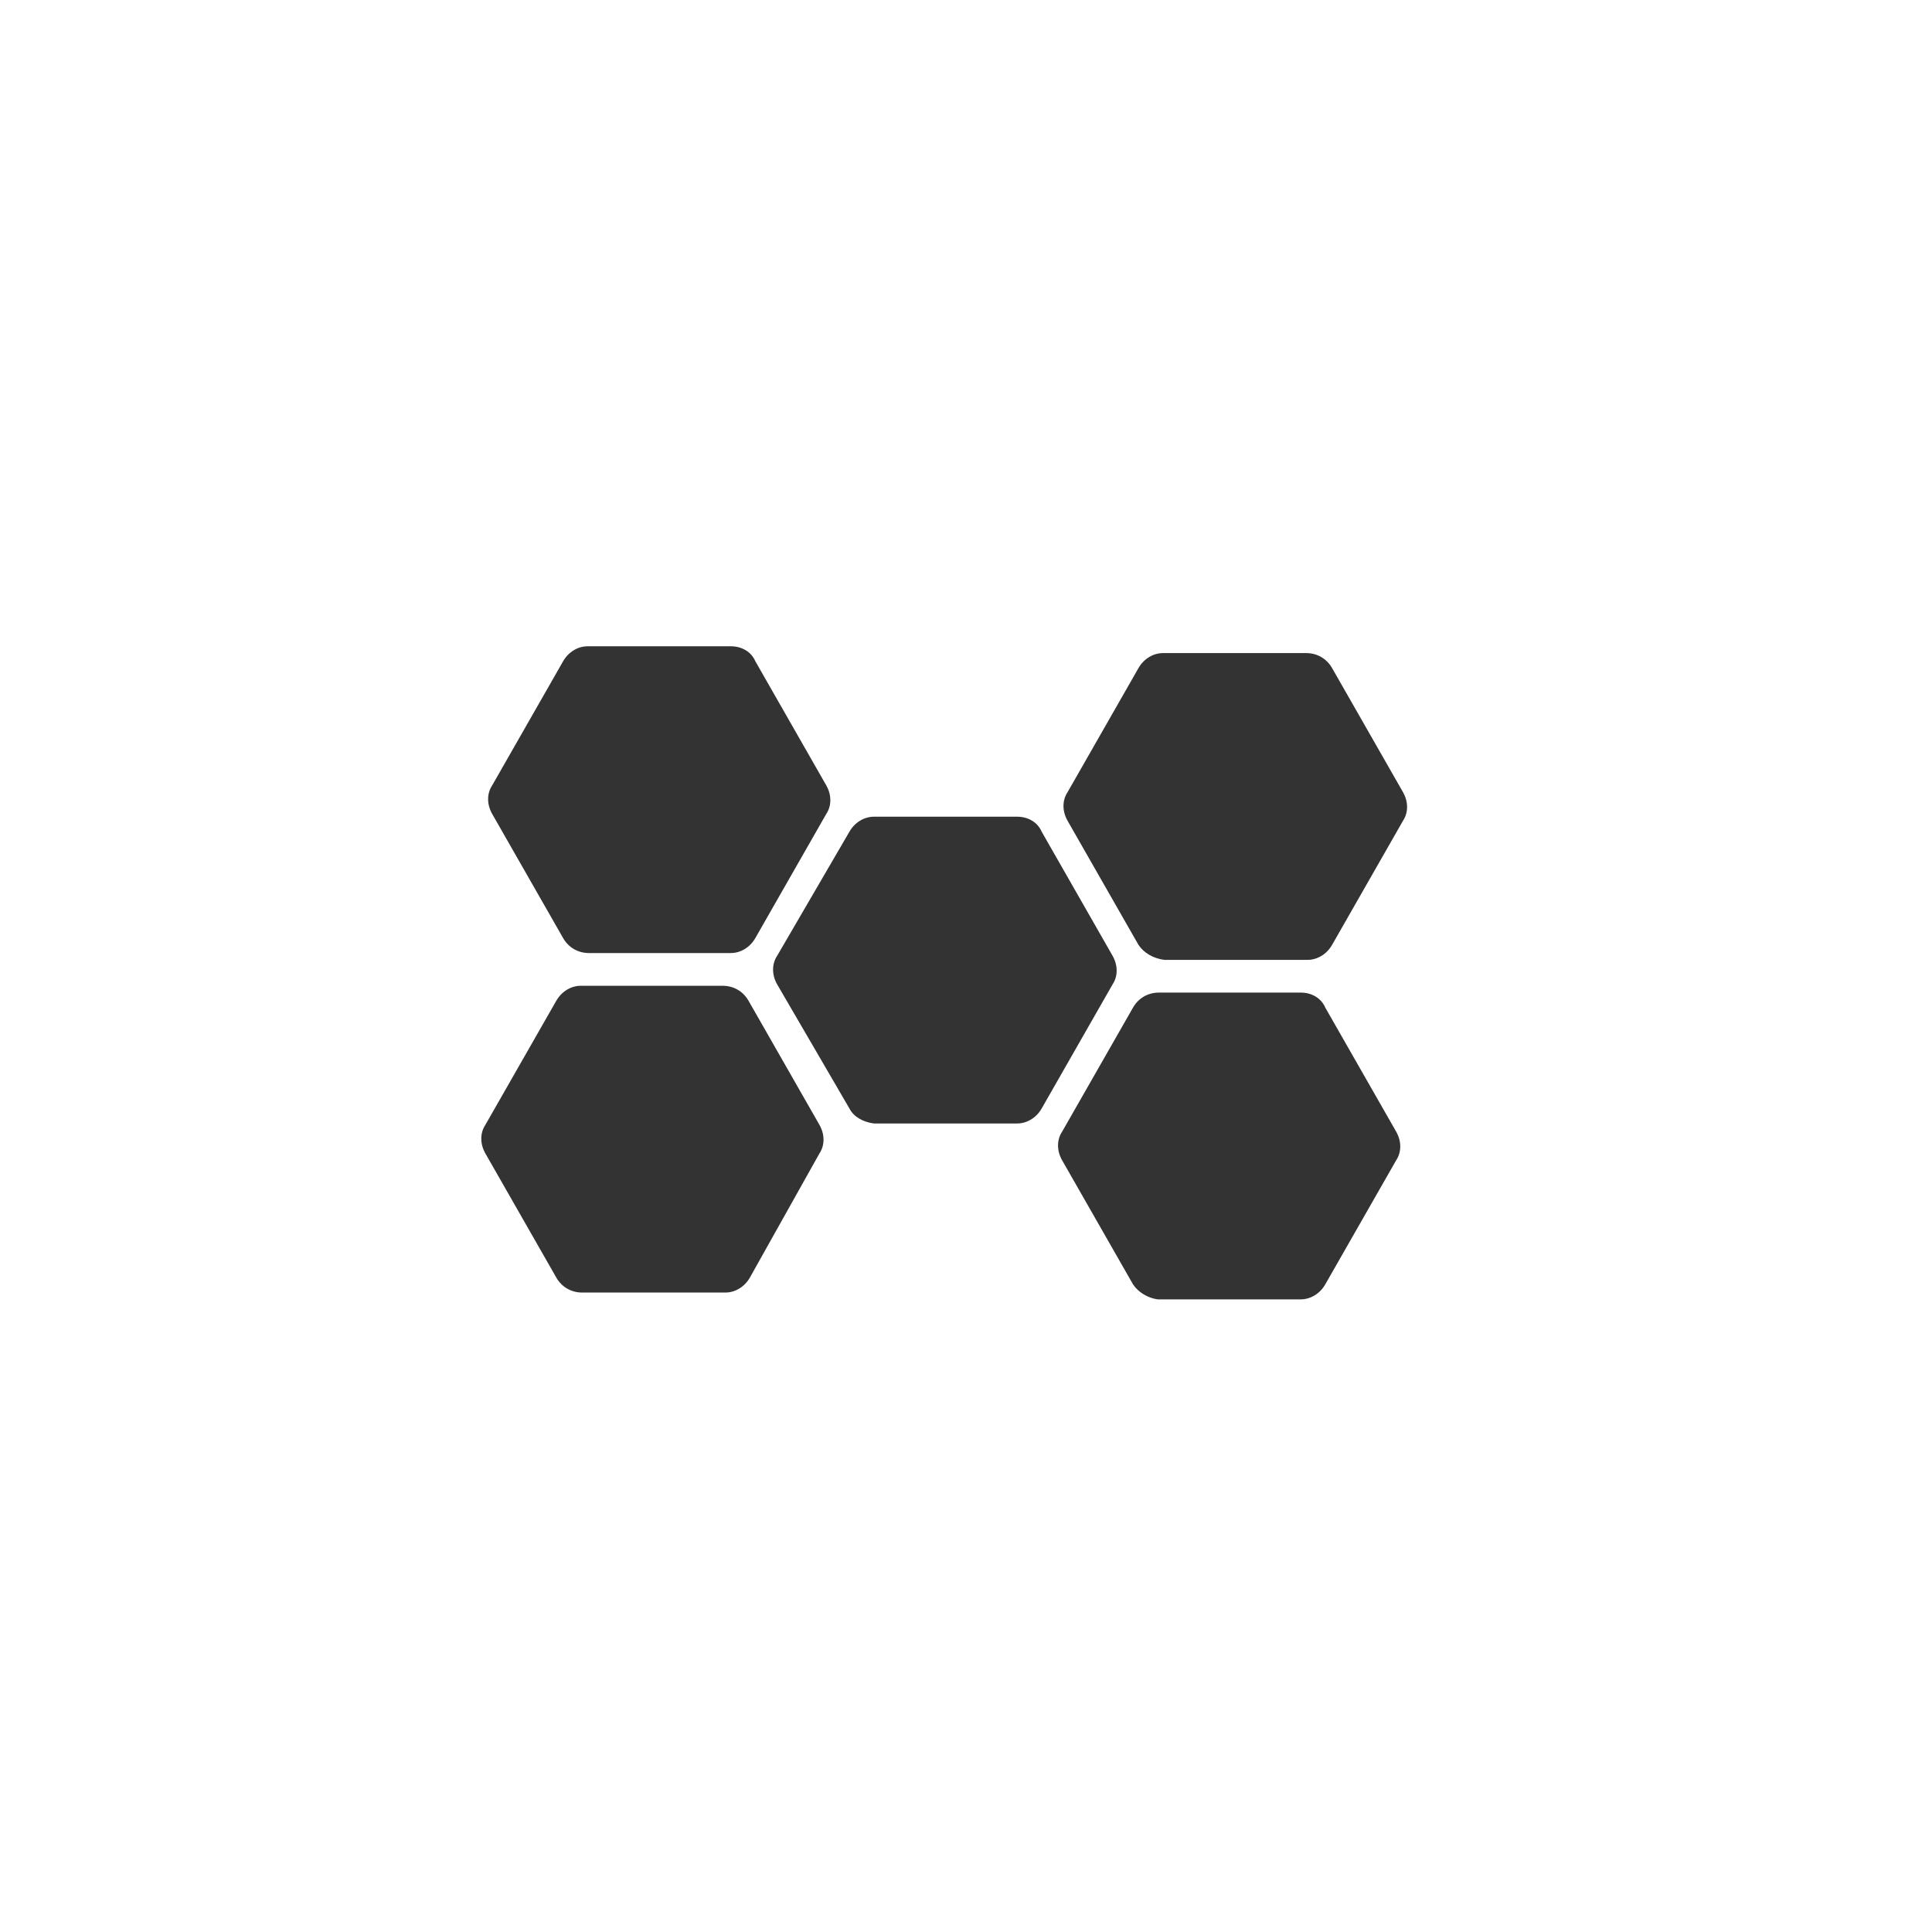
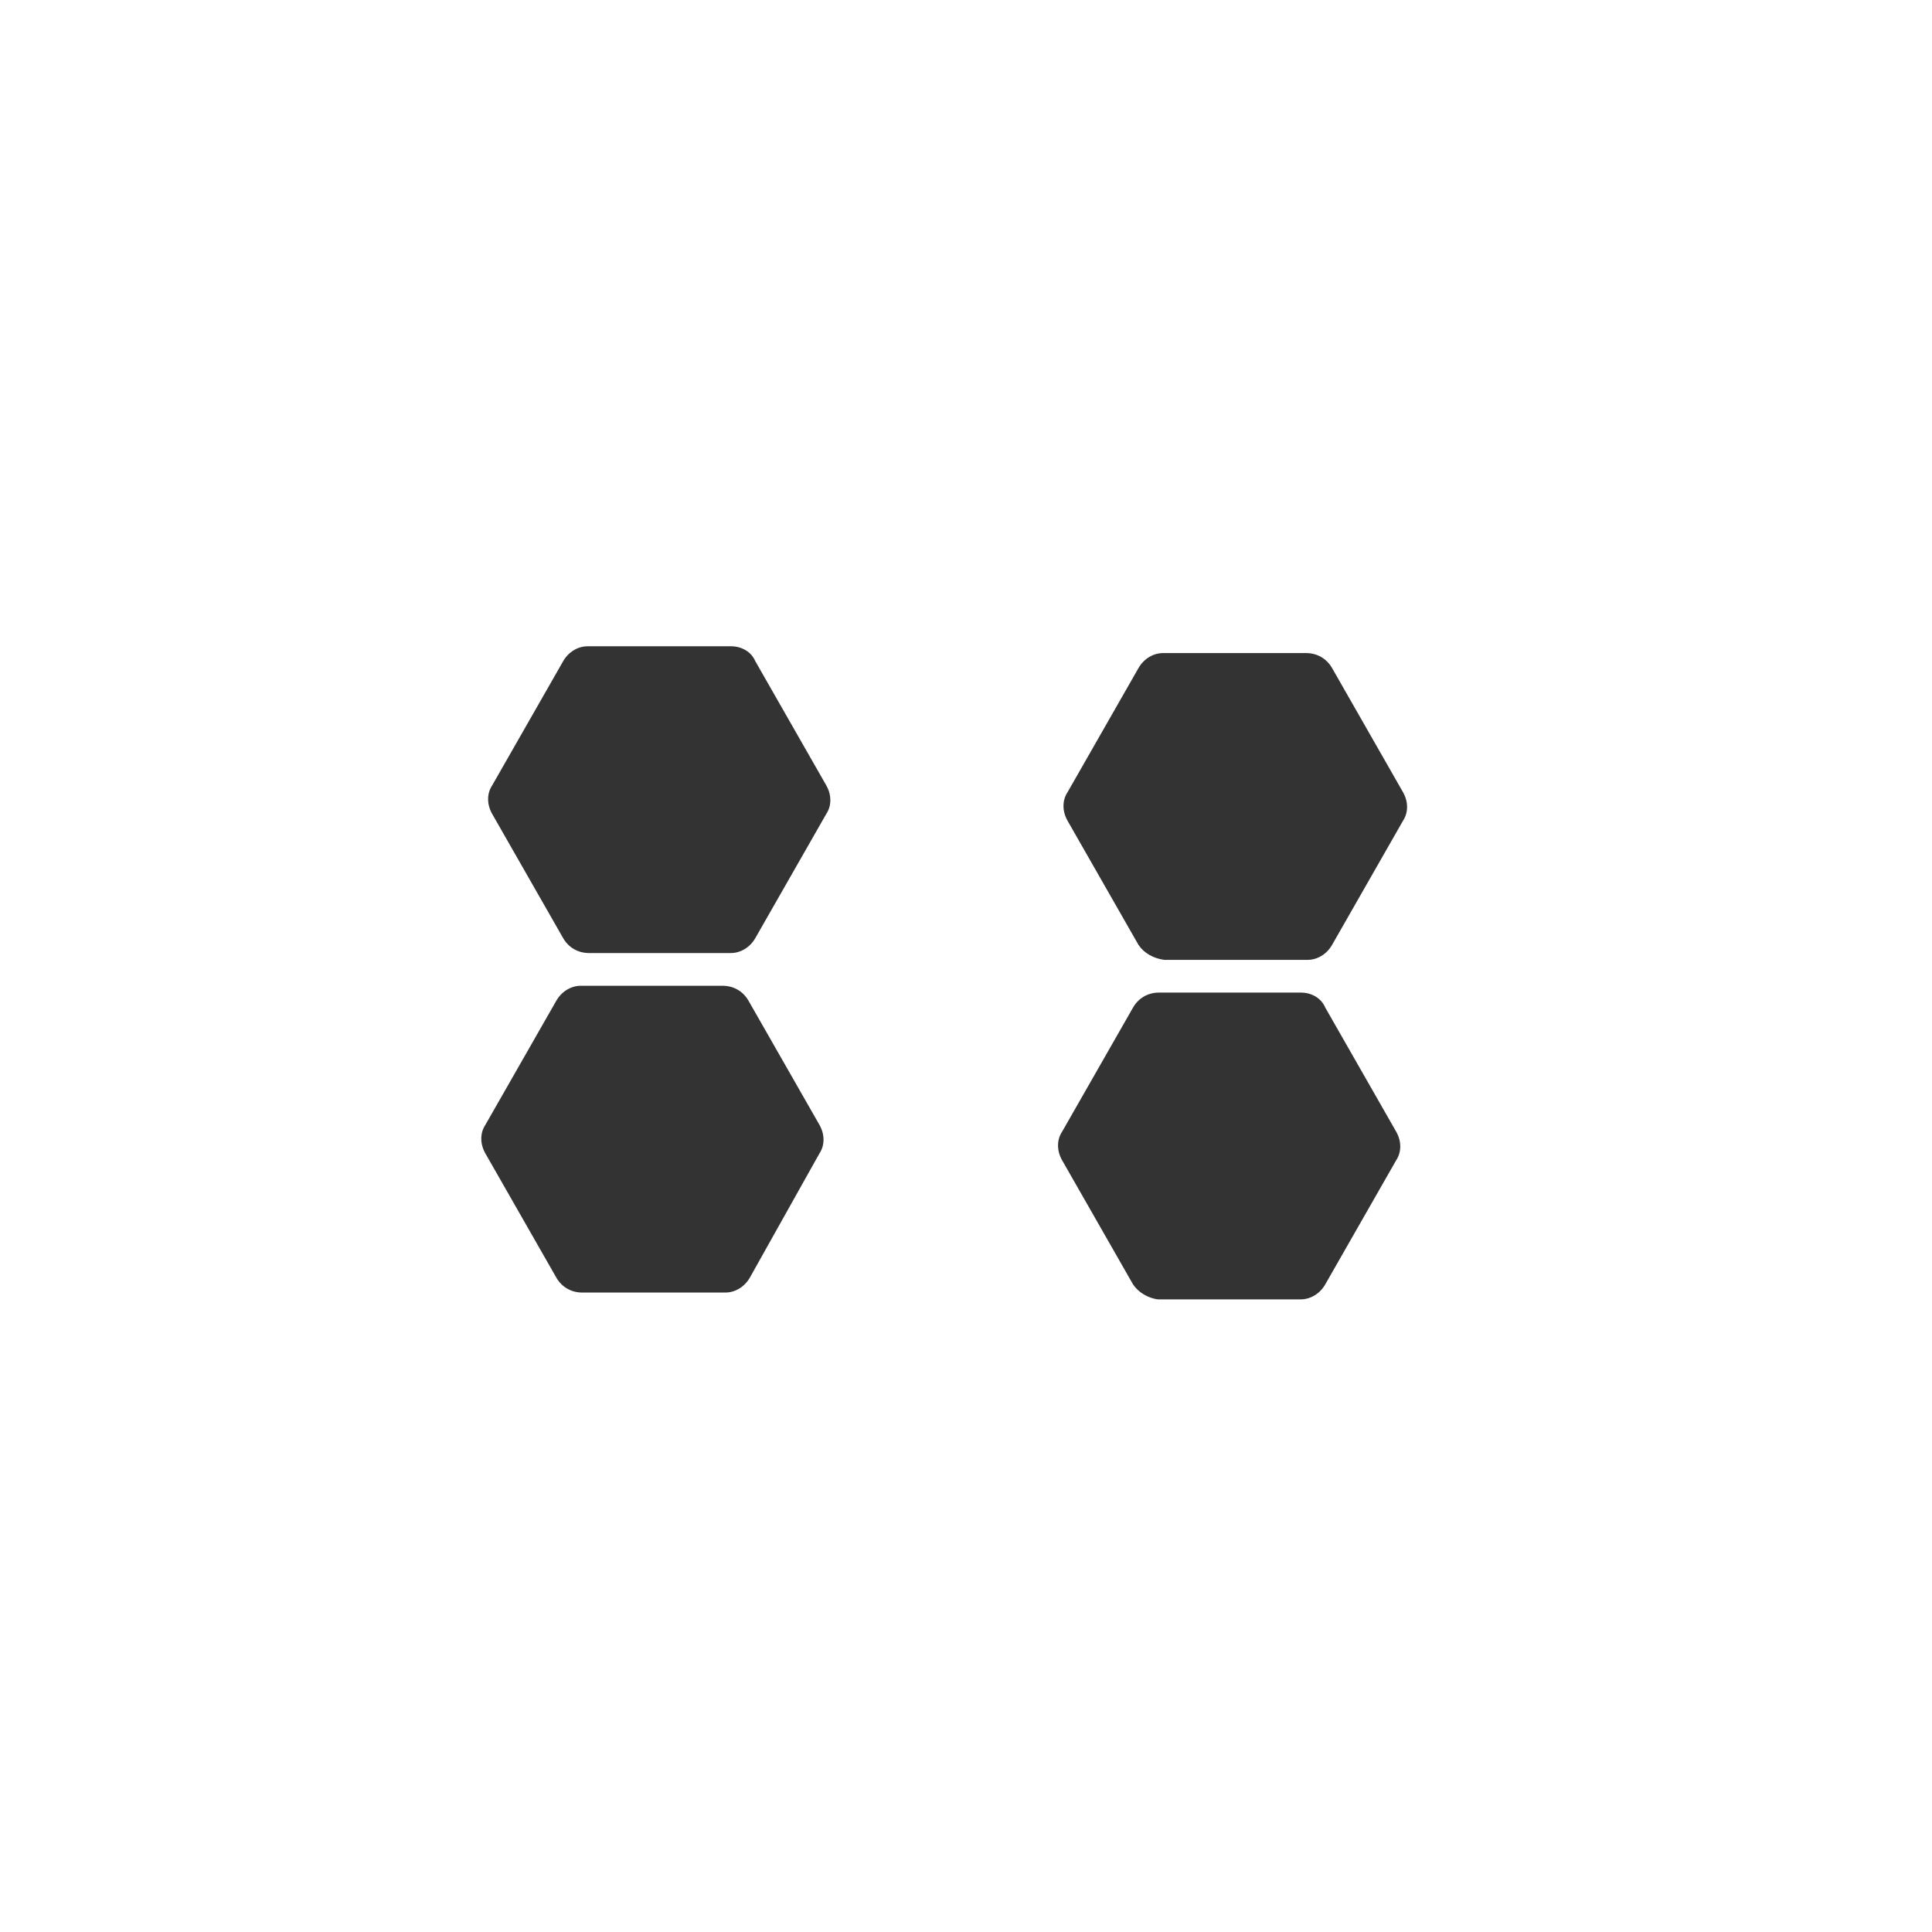
<svg xmlns="http://www.w3.org/2000/svg" version="1.1" id="图层_1" x="0px" y="0px" viewBox="0 0 141.7 141.7" style="enable-background:new 0 0 141.7 141.7;" xml:space="preserve">
  <style type="text/css">
	.st0{fill:#333333;}
</style>
  <title>hexagon-bar</title>
  <path id="_路径_" class="st0" d="M83.1,94.2l-5.2-9.1c-0.4-0.7-0.4-1.5,0-2.1l5.2-9.1c0.4-0.7,1.1-1.1,1.9-1.1h10.4  c0.8,0,1.5,0.4,1.8,1.1l5.2,9.1c0.4,0.7,0.4,1.5,0,2.1l-5.2,9.1c-0.4,0.7-1.1,1.1-1.8,1.1H84.9C84.2,95.2,83.5,94.8,83.1,94.2z" />
  <path id="_路径_2" class="st0" d="M83.5,69.3l-5.2-9.1c-0.4-0.7-0.4-1.5,0-2.1l5.2-9.1c0.4-0.7,1.1-1.1,1.8-1.1h10.5  c0.8,0,1.5,0.4,1.9,1.1l5.2,9.1c0.4,0.7,0.4,1.5,0,2.1l-5.2,9.1c-0.4,0.7-1.1,1.1-1.8,1.1H85.4C84.6,70.3,83.9,69.9,83.5,69.3z" />
  <path id="_路径_3" class="st0" d="M40.8,93.7l-5.2-9.1c-0.4-0.7-0.4-1.5,0-2.1l5.2-9.1c0.4-0.7,1.1-1.1,1.8-1.1h10.4  c0.8,0,1.5,0.4,1.9,1.1l5.2,9.1c0.4,0.7,0.4,1.5,0,2.1L55,93.7c-0.4,0.7-1.1,1.1-1.8,1.1H42.7C41.9,94.8,41.2,94.4,40.8,93.7z" />
  <path id="_路径_4" class="st0" d="M41.3,68.8l-5.2-9.1c-0.4-0.7-0.4-1.5,0-2.1l5.2-9.1c0.4-0.7,1.1-1.1,1.8-1.1h10.5  c0.8,0,1.5,0.4,1.8,1.1l5.2,9.1c0.4,0.7,0.4,1.5,0,2.1l-5.2,9.1c-0.4,0.7-1.1,1.1-1.8,1.1H43.2C42.4,69.9,41.7,69.5,41.3,68.8z" />
-   <path id="_路径_5" class="st0" d="M62.3,81.3L57,72.2c-0.4-0.7-0.4-1.5,0-2.1l5.3-9.1c0.4-0.7,1.1-1.1,1.8-1.1h10.5  c0.8,0,1.5,0.4,1.8,1.1l5.2,9.1c0.4,0.7,0.4,1.5,0,2.1l-5.2,9.1c-0.4,0.7-1.1,1.1-1.8,1.1H64.1C63.3,82.3,62.6,81.9,62.3,81.3z" />
</svg>